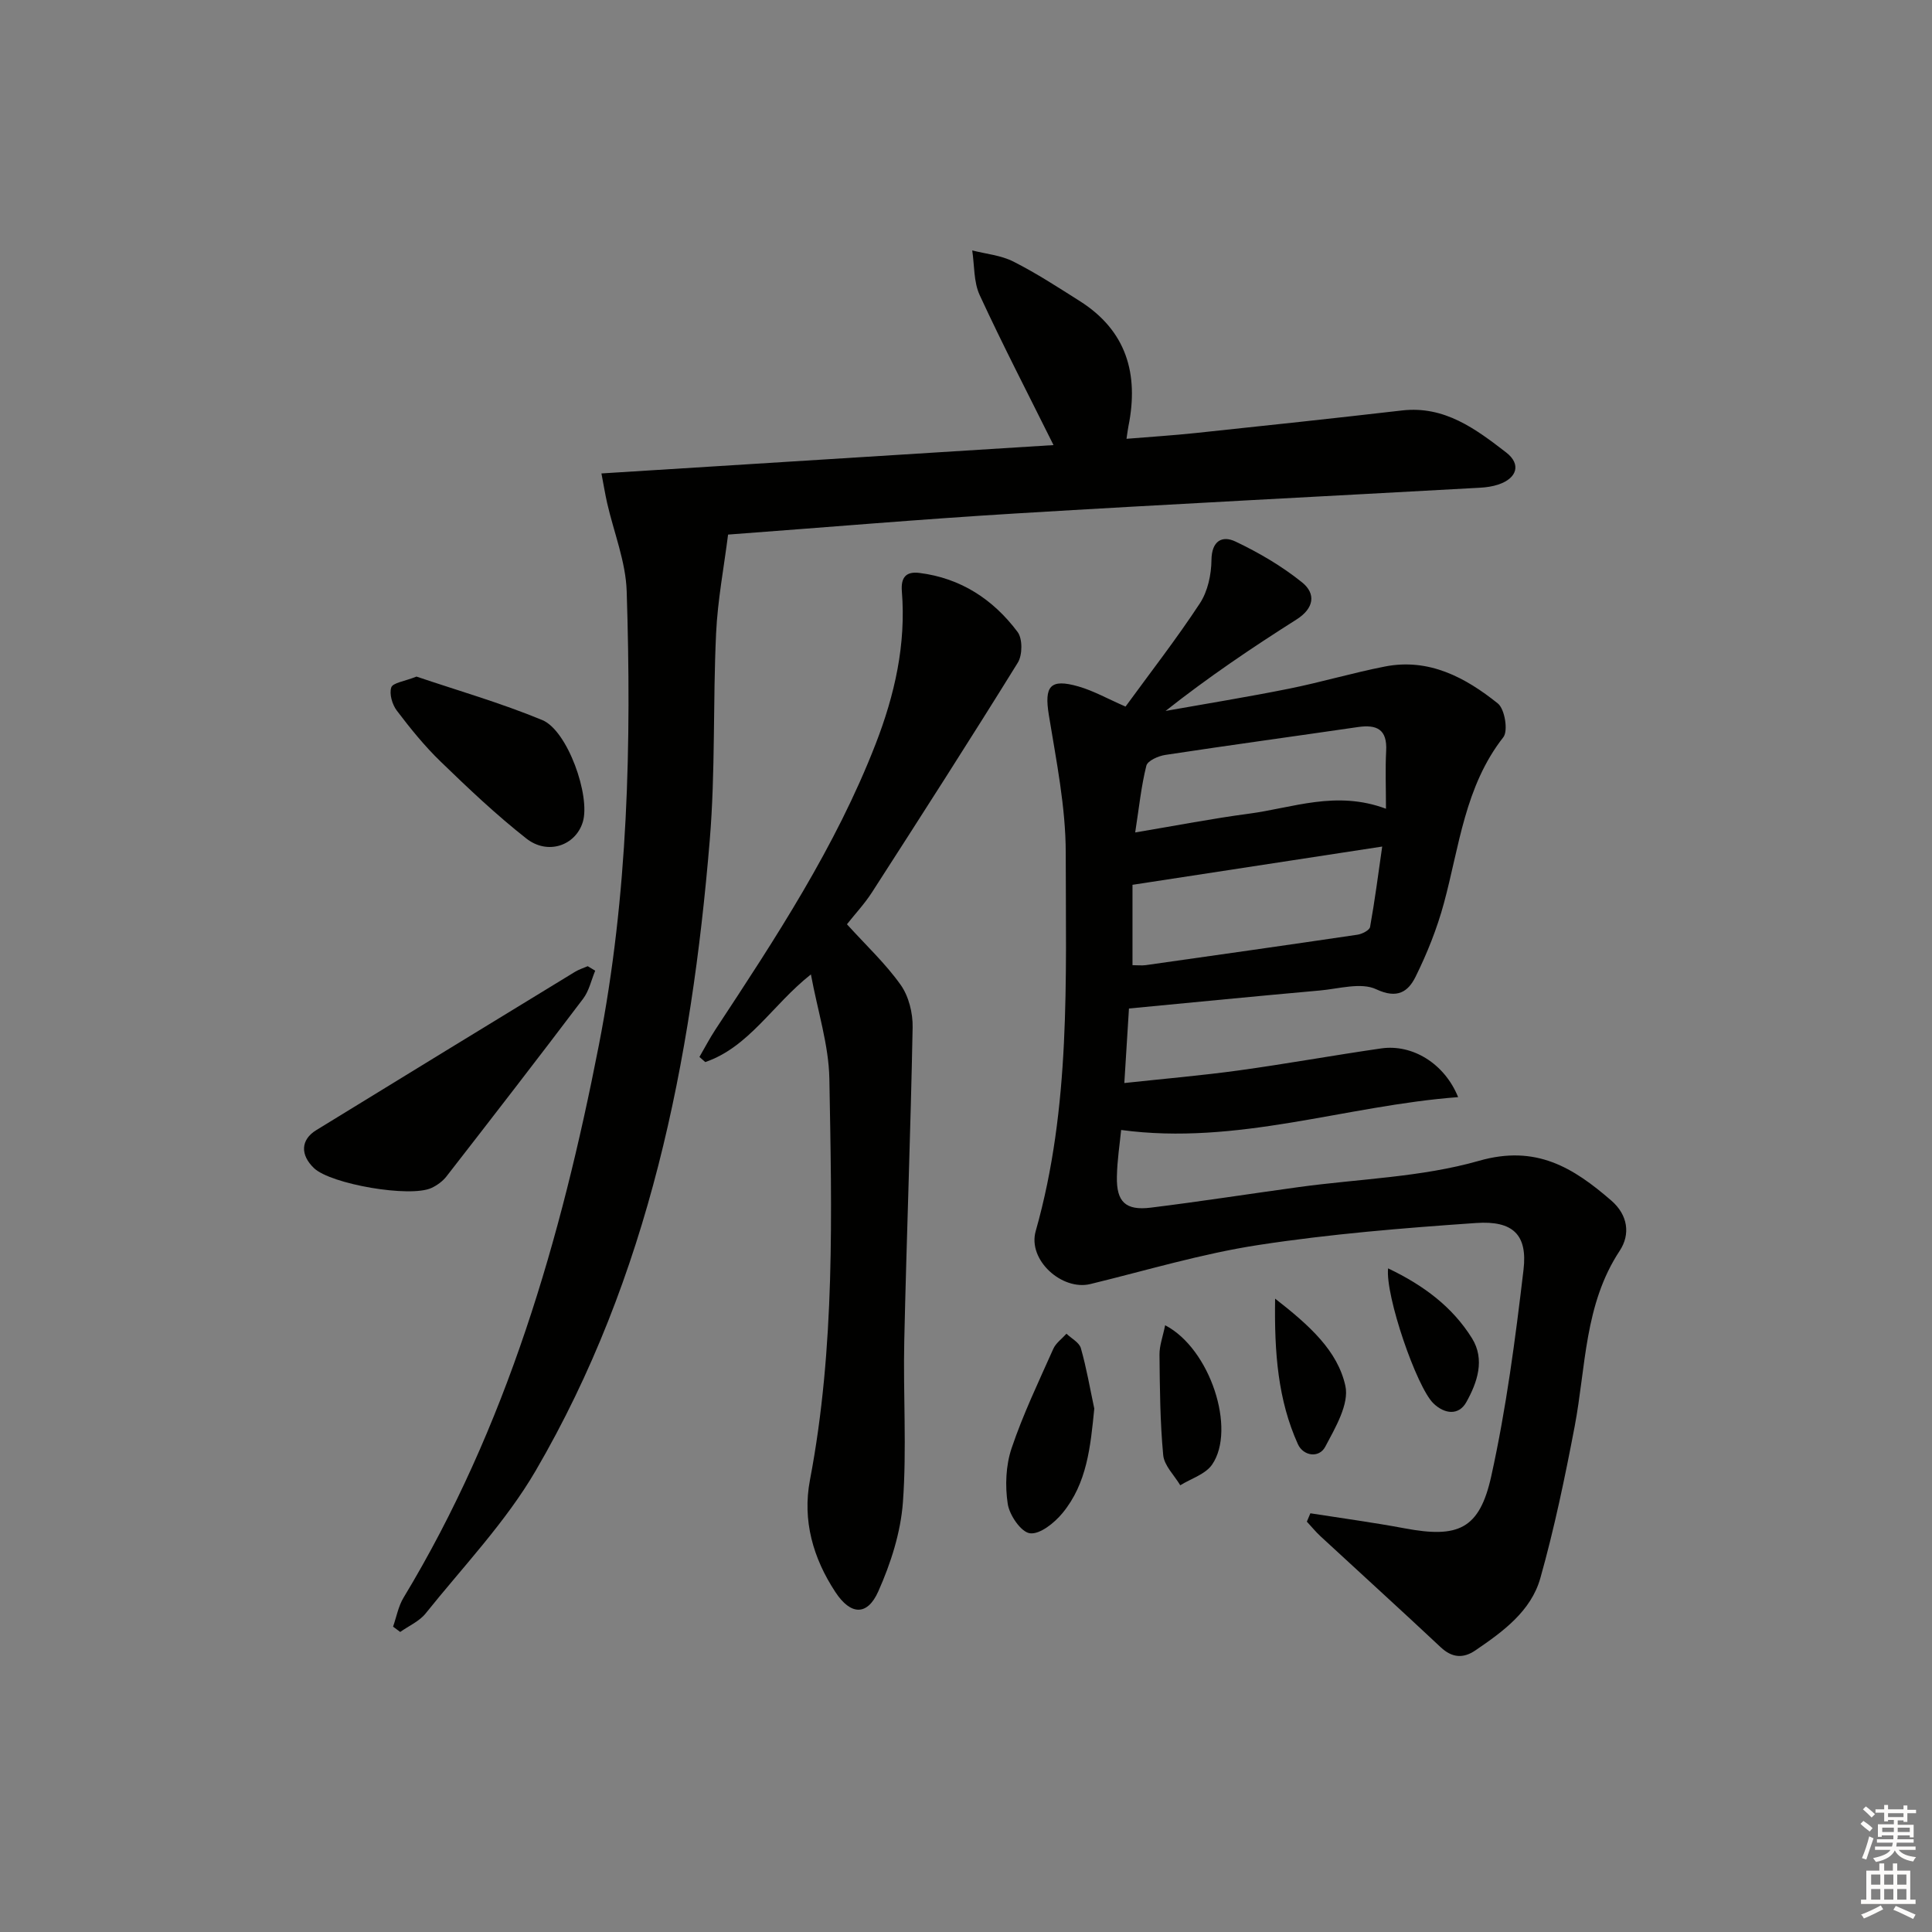
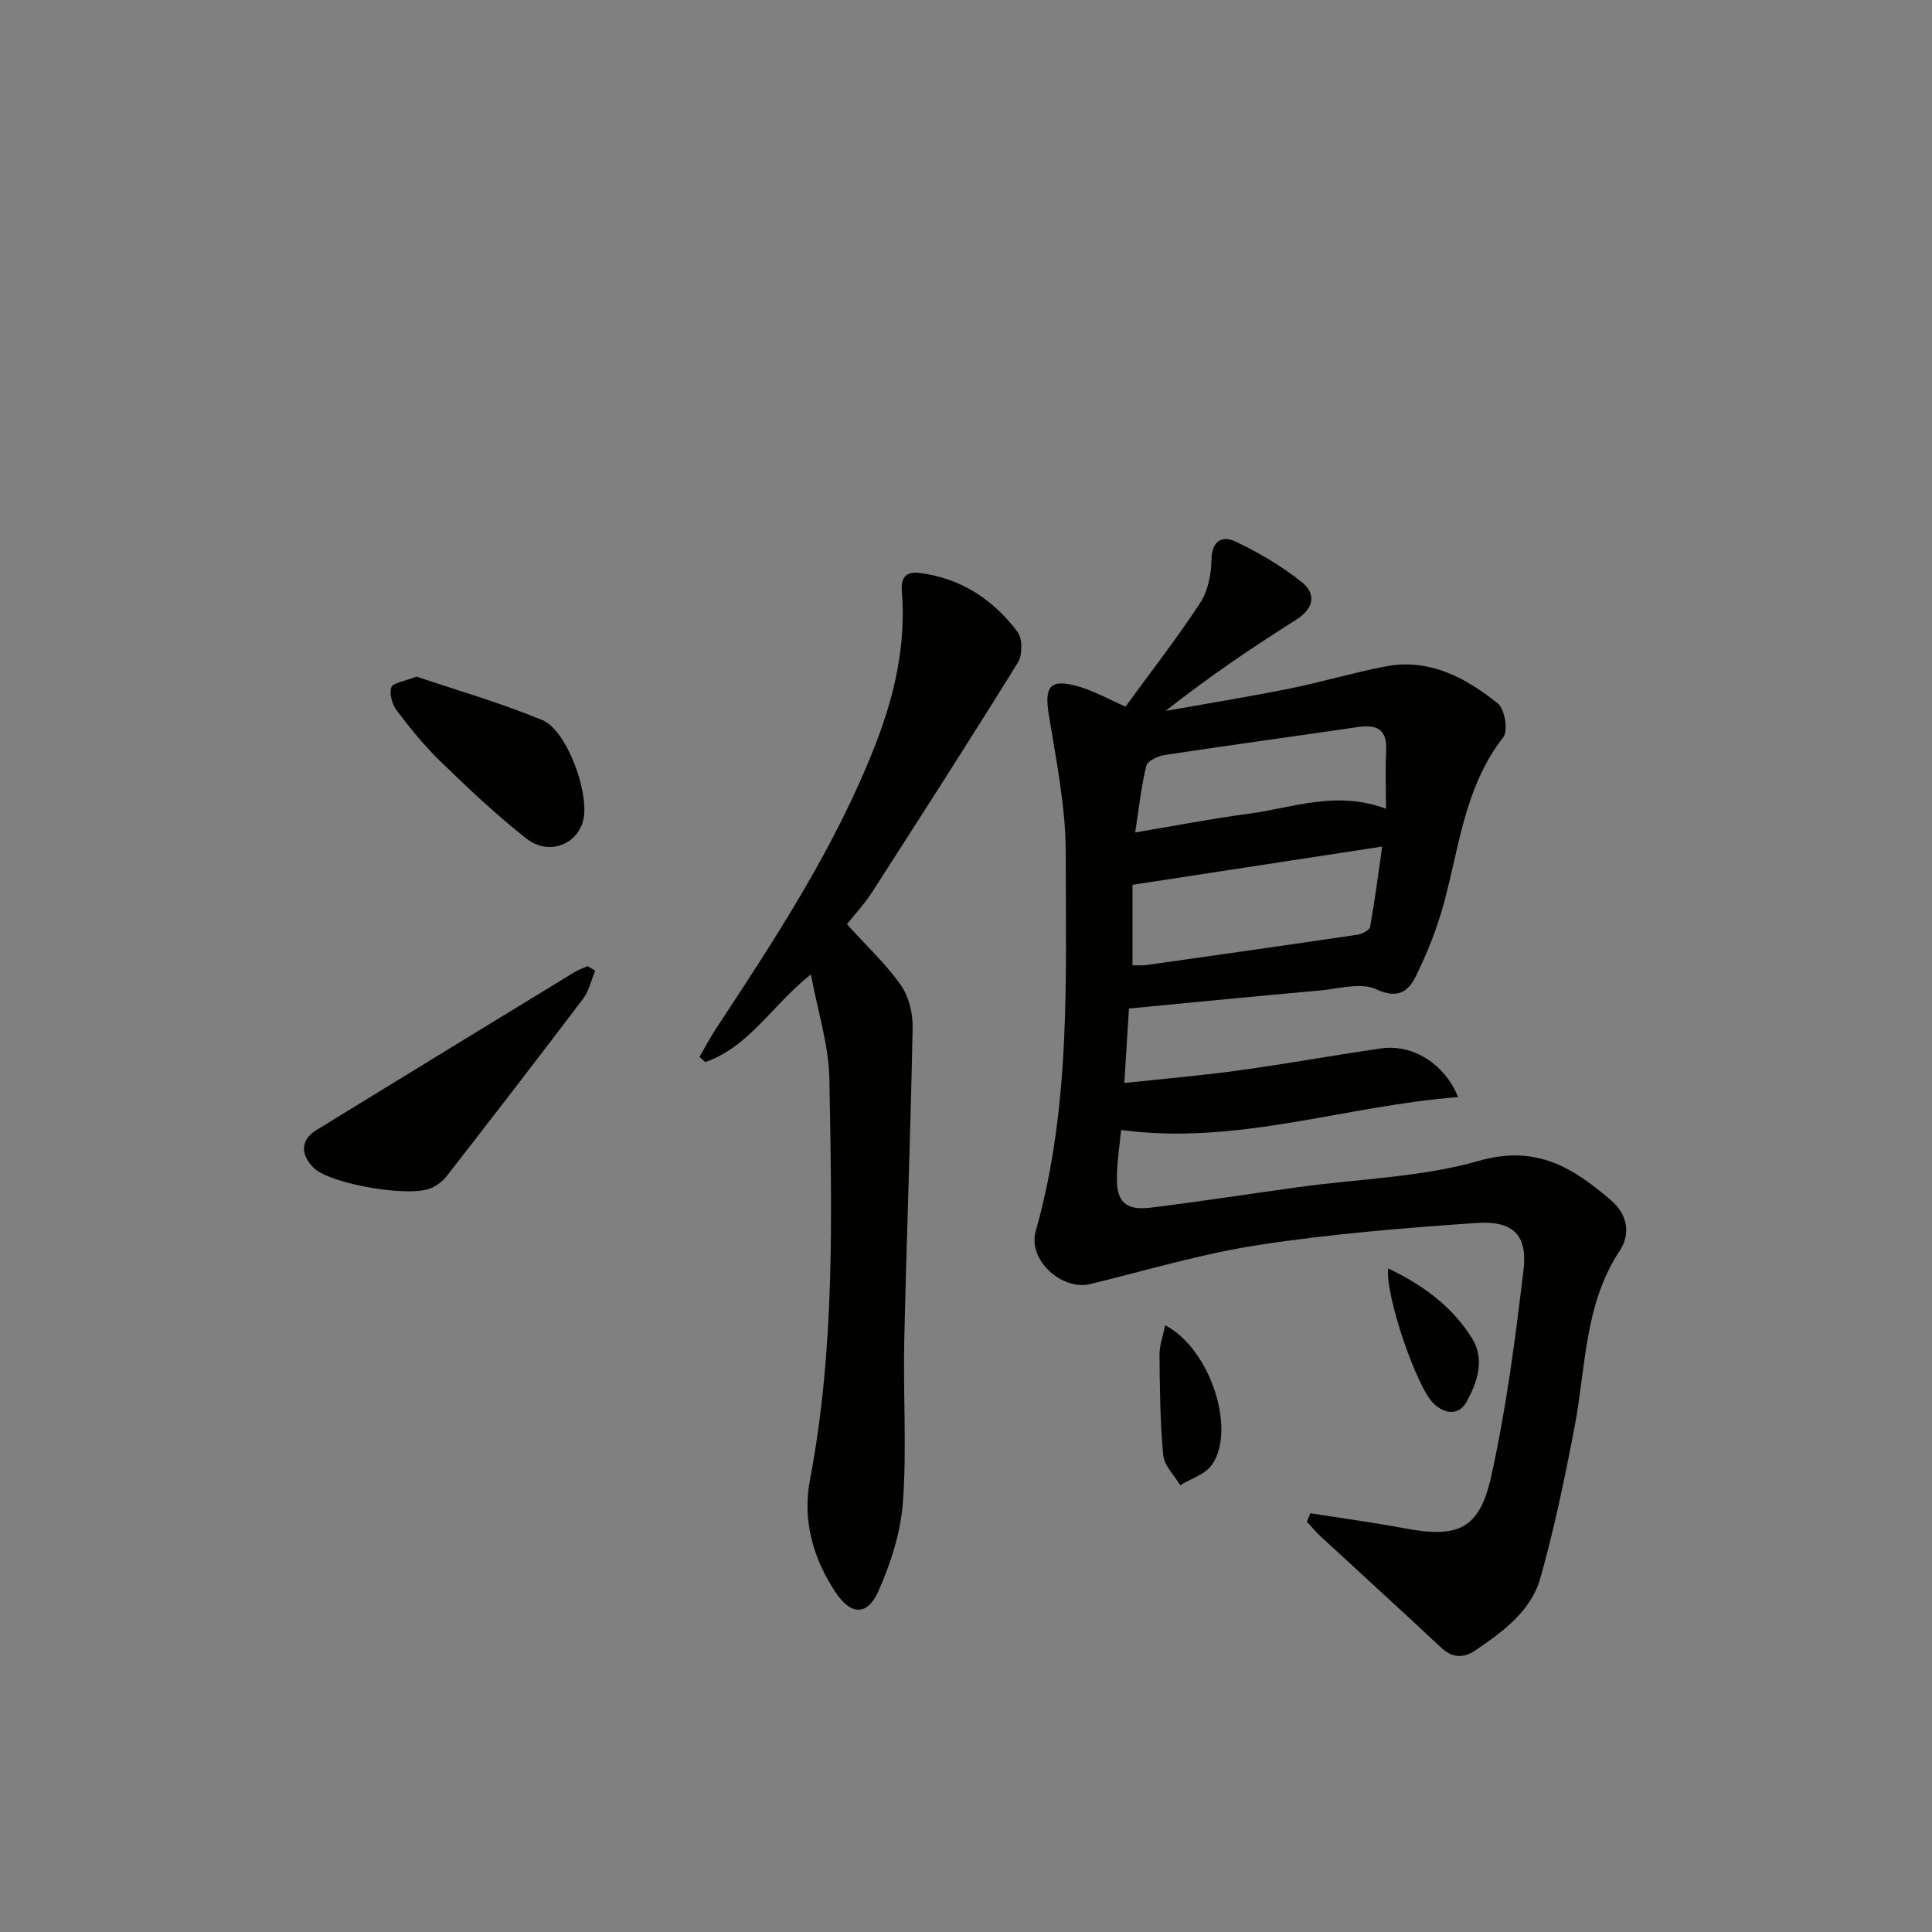
<svg xmlns="http://www.w3.org/2000/svg" enable-background="new 0 0 400 400" viewBox="0 0 400 400">
  <rect x="0" y="0" width="400" height="400" fill="#808080" stroke="none" />
  <g fill="#010100">
    <path d="m271.3 313.31c6.5 1.02 13.03 1.9 19.5 3.11 11.07 2.08 15.51.24 17.95-10.8 3.11-14.06 4.99-28.43 6.68-42.75.85-7.23-2.18-10.19-9.83-9.66-15.07 1.04-30.18 2.27-45.09 4.56-11.73 1.8-23.21 5.27-34.77 8.08-5.85 1.42-13.01-4.96-11.31-10.96 7.29-25.7 6.22-52.05 6.22-78.27 0-9.53-1.96-19.11-3.5-28.59-.97-5.95.24-7.6 6.12-5.91 3.14.9 6.06 2.56 9.76 4.17 5.19-7.12 10.59-14.06 15.4-21.39 1.62-2.47 2.36-5.92 2.39-8.94.04-4.02 2.24-5.13 4.95-3.85 4.87 2.31 9.65 5.11 13.83 8.48 2.88 2.33 2.49 5.36-1.19 7.68-9.2 5.83-18.23 11.92-27.09 18.92 8.53-1.52 17.09-2.9 25.58-4.61 6.66-1.34 13.2-3.29 19.86-4.59 9.1-1.77 16.64 2.27 23.36 7.66 1.43 1.15 2.16 5.66 1.13 6.98-7.97 10.18-9.11 22.6-12.31 34.39-1.42 5.24-3.47 10.38-5.88 15.24-1.5 3.01-3.72 4.63-8.12 2.56-3.15-1.49-7.74-.1-11.67.25-12.91 1.15-25.81 2.42-39.53 3.73-.3 4.79-.6 9.67-.96 15.43 8.34-.9 16.05-1.56 23.69-2.61 9.86-1.36 19.66-3.14 29.51-4.56 6.43-.92 13.09 3.11 15.91 10.09-23.36 1.75-45.71 10.05-69.77 6.8-.27 2.81-.82 6.25-.88 9.7-.1 5.2 1.81 7.02 7.02 6.38 10.21-1.26 20.38-2.85 30.58-4.25 12.49-1.72 25.38-2.02 37.38-5.45 11.83-3.38 19.51 1.42 27.39 8.24 3.44 2.98 3.98 6.98 1.73 10.39-7.34 11.12-6.98 24.03-9.32 36.35-2.01 10.55-4.2 21.1-7.11 31.43-1.93 6.84-7.74 11.07-13.44 14.95-2.49 1.7-4.81 1.58-7.18-.64-8.23-7.72-16.59-15.3-24.87-22.96-1.02-.94-1.9-2.03-2.85-3.05.24-.57.48-1.15.73-1.73zm14.87-138.04c-17.61 2.7-34.39 5.27-51.7 7.92v16.64c1.11 0 1.95.1 2.76-.01 14.61-2.07 29.22-4.14 43.82-6.3.96-.14 2.49-.92 2.61-1.61.99-5.48 1.7-11.01 2.51-16.64zm.78-7.83c0-4.38-.16-8.19.04-11.99.24-4.44-1.92-5.49-5.85-4.92-13.29 1.94-26.61 3.75-39.89 5.77-1.44.22-3.65 1.2-3.91 2.23-1.06 4.22-1.5 8.6-2.31 13.82 8.54-1.43 16-2.89 23.52-3.88 9.09-1.2 18.07-4.89 28.4-1.03z" />
-     <path d="m124.52 98.02c31.61-1.98 62.59-3.92 93.6-5.87-5.26-10.58-10.51-20.71-15.29-31.06-1.26-2.73-1.07-6.14-1.54-9.24 2.86.73 5.96 1 8.53 2.31 4.73 2.39 9.21 5.31 13.7 8.15 9.72 6.14 12.29 15.13 10.11 25.94-.13.64-.2 1.28-.4 2.6 4.99-.41 9.73-.71 14.44-1.21 14.21-1.5 28.41-3.02 42.61-4.66 8.81-1.01 15.26 3.84 21.56 8.7 3.15 2.43 2.24 5.33-1.57 6.62-1.23.42-2.58.61-3.89.68-32.04 1.78-64.09 3.39-96.13 5.33-19.57 1.18-39.12 2.86-59.51 4.37-.85 6.75-2.16 13.57-2.48 20.44-.67 14.3-.13 28.67-1.32 42.91-3.8 45.7-12.59 90.24-36.02 130.44-6.22 10.67-15.02 19.86-22.81 29.59-1.31 1.63-3.48 2.56-5.25 3.82-.49-.37-.98-.73-1.48-1.1.71-2.01 1.09-4.22 2.17-6 21.36-35.36 32.6-74.26 40.44-114.4 6.07-31.08 6.76-62.48 5.76-93.95-.19-6.13-2.66-12.19-4.05-18.29-.42-1.86-.72-3.74-1.18-6.12z" />
    <path d="m175.35 191.36c3.95 4.36 7.99 8.13 11.12 12.54 1.68 2.37 2.54 5.85 2.48 8.81-.41 21.61-1.25 43.21-1.73 64.82-.25 11.16.53 22.37-.28 33.48-.46 6.27-2.51 12.66-5.09 18.45-2.28 5.14-5.74 4.97-8.9.15-4.61-7.01-6.85-14.81-5.26-23.18 5.24-27.52 4.52-55.34 4.02-83.11-.13-6.97-2.4-13.9-3.82-21.58-7.95 6.27-12.78 15.02-21.87 18.15-.4-.35-.81-.71-1.21-1.06 1.1-1.9 2.12-3.86 3.33-5.7 12.45-18.91 24.88-37.8 33.14-59.07 3.96-10.2 6.33-20.65 5.44-31.64-.23-2.88.86-4.15 3.64-3.8 8.56 1.07 15.28 5.49 20.32 12.22 1.05 1.4 1.02 4.78.05 6.35-9.89 15.97-20.04 31.78-30.21 47.58-1.53 2.37-3.48 4.45-5.17 6.59z" />
    <path d="m123.23 200.97c-.81 1.94-1.26 4.16-2.49 5.79-9.33 12.34-18.8 24.58-28.3 36.8-.78 1-1.94 1.85-3.1 2.39-4.43 2.06-20.84-.78-24.33-4.1-2.88-2.74-2.76-5.89.46-7.86 17.84-10.96 35.71-21.88 53.59-32.79.81-.49 1.74-.78 2.62-1.16.51.31 1.03.62 1.55.93z" />
    <path d="m86.23 140.08c8.36 2.83 17.4 5.43 26.04 9 5.24 2.16 10.01 15.71 8.4 21.08-1.46 4.87-7.22 6.96-11.69 3.45-6.24-4.9-12.04-10.4-17.75-15.93-3.32-3.21-6.27-6.86-9.07-10.55-.95-1.25-1.6-3.46-1.15-4.81.32-.96 2.71-1.24 5.22-2.24z" />
-     <path d="m226.56 291.64c-.78 7.81-1.48 15.46-6.6 21.65-1.66 2.01-4.65 4.42-6.72 4.16-1.83-.23-4.25-3.75-4.6-6.1-.57-3.73-.4-7.95.8-11.51 2.37-7.03 5.6-13.77 8.63-20.57.54-1.21 1.8-2.1 2.73-3.14 1.03.99 2.64 1.81 2.98 2.99 1.17 4.11 1.89 8.34 2.78 12.52z" />
-     <path d="m241.23 274.38c9.34 4.84 14.75 21.56 9.72 28.85-1.38 2-4.35 2.89-6.59 4.28-1.23-2.07-3.32-4.06-3.53-6.24-.65-6.9-.7-13.87-.77-20.81-.02-1.86.7-3.73 1.17-6.08z" />
+     <path d="m241.23 274.38c9.34 4.84 14.75 21.56 9.72 28.85-1.38 2-4.35 2.89-6.59 4.28-1.23-2.07-3.32-4.06-3.53-6.24-.65-6.9-.7-13.87-.77-20.81-.02-1.86.7-3.73 1.17-6.08" />
    <path d="m287.39 262.6c7.39 3.53 13.33 7.99 17.36 14.46 2.76 4.42 1.1 9.19-1.17 13.25-1.57 2.8-4.5 2.47-6.8.25-3.48-3.36-9.99-22.3-9.39-27.96z" />
-     <path d="m264 268.87c7.16 5.58 12.93 10.79 14.54 18.04.84 3.75-2.07 8.68-4.16 12.62-1.28 2.42-4.55 1.94-5.67-.54-4.11-9.13-4.89-18.82-4.71-30.12z" />
  </g>
-   <path d="m385.2 377.6.6-.6c.6.4 1.3.9 1.9 1.5l-.6.7c-.8-.6-1.4-1.1-1.9-1.6zm.3 7.1c.6-1.4 1.1-2.9 1.5-4.5.3.1.6.3.9.4-.5 1.4-1 2.9-1.5 4.4zm.2-10.1.6-.6c.7.5 1.3 1.1 1.9 1.6l-.7.7c-.6-.6-1.2-1.2-1.8-1.7zm8.4-.8h.8v.9h1.8v.7h-1.8v1.8h-.8v-.3h-1.2v.9h3.3v2.6h-.8v-.4h-2.5c0 .3 0 .6-.1.8h3.4v.7h-3.5c0 .3-.1.6-.1.8h4v.7h-3.5c.7.9 1.9 1.3 3.6 1.5-.2.2-.4.5-.6.9-1.9-.3-3.2-1.1-3.8-2.3-.5 1.1-1.8 2-3.9 2.4-.2-.3-.4-.5-.6-.8 1.9-.4 3.1-.9 3.6-1.7h-3.2v-.7h3.5c.1-.2.1-.5.2-.8h-3.3v-.7h3.4c0-.2 0-.5 0-.8h-2.4v.3h-.8v-2.6h3.3v-.9h-1.2v.3h-.8v-1.8h-1.8v-.7h1.8v-.9h.8v.9h3.2zm-4.4 5.5h2.4c0-.3 0-.6 0-.9h-2.4zm1.2-3.1h3.2v-.8h-3.2zm4.4 2.2h-2.4v.9h2.5v-.9z" fill="#fcfbfa" />
-   <path d="m389.2 385.8h.9v1.5h1.8v-1.5h.9v1.5h2.7v6h1.1v.9h-11.3v-.9h1.1v-6h2.7v-1.5zm.2 8.7.5.8c-1.2.6-2.5 1.3-4 1.9-.2-.3-.3-.6-.6-.8 1.6-.6 3-1.3 4.1-1.9zm-2-4.3h1.9v-2.1h-1.9zm0 3.1h1.9v-2.2h-1.9zm2.7-3.1h1.9v-2.1h-1.9zm0 3.1h1.9v-2.2h-1.9zm2.4 1.3c1.4.6 2.7 1.2 4.1 1.8l-.5.9c-1.5-.7-2.8-1.4-4.1-1.9zm2.2-6.5h-1.9v2.1h1.9zm-1.9 5.2h1.9v-2.2h-1.9z" fill="#fcfbfa" />
</svg>